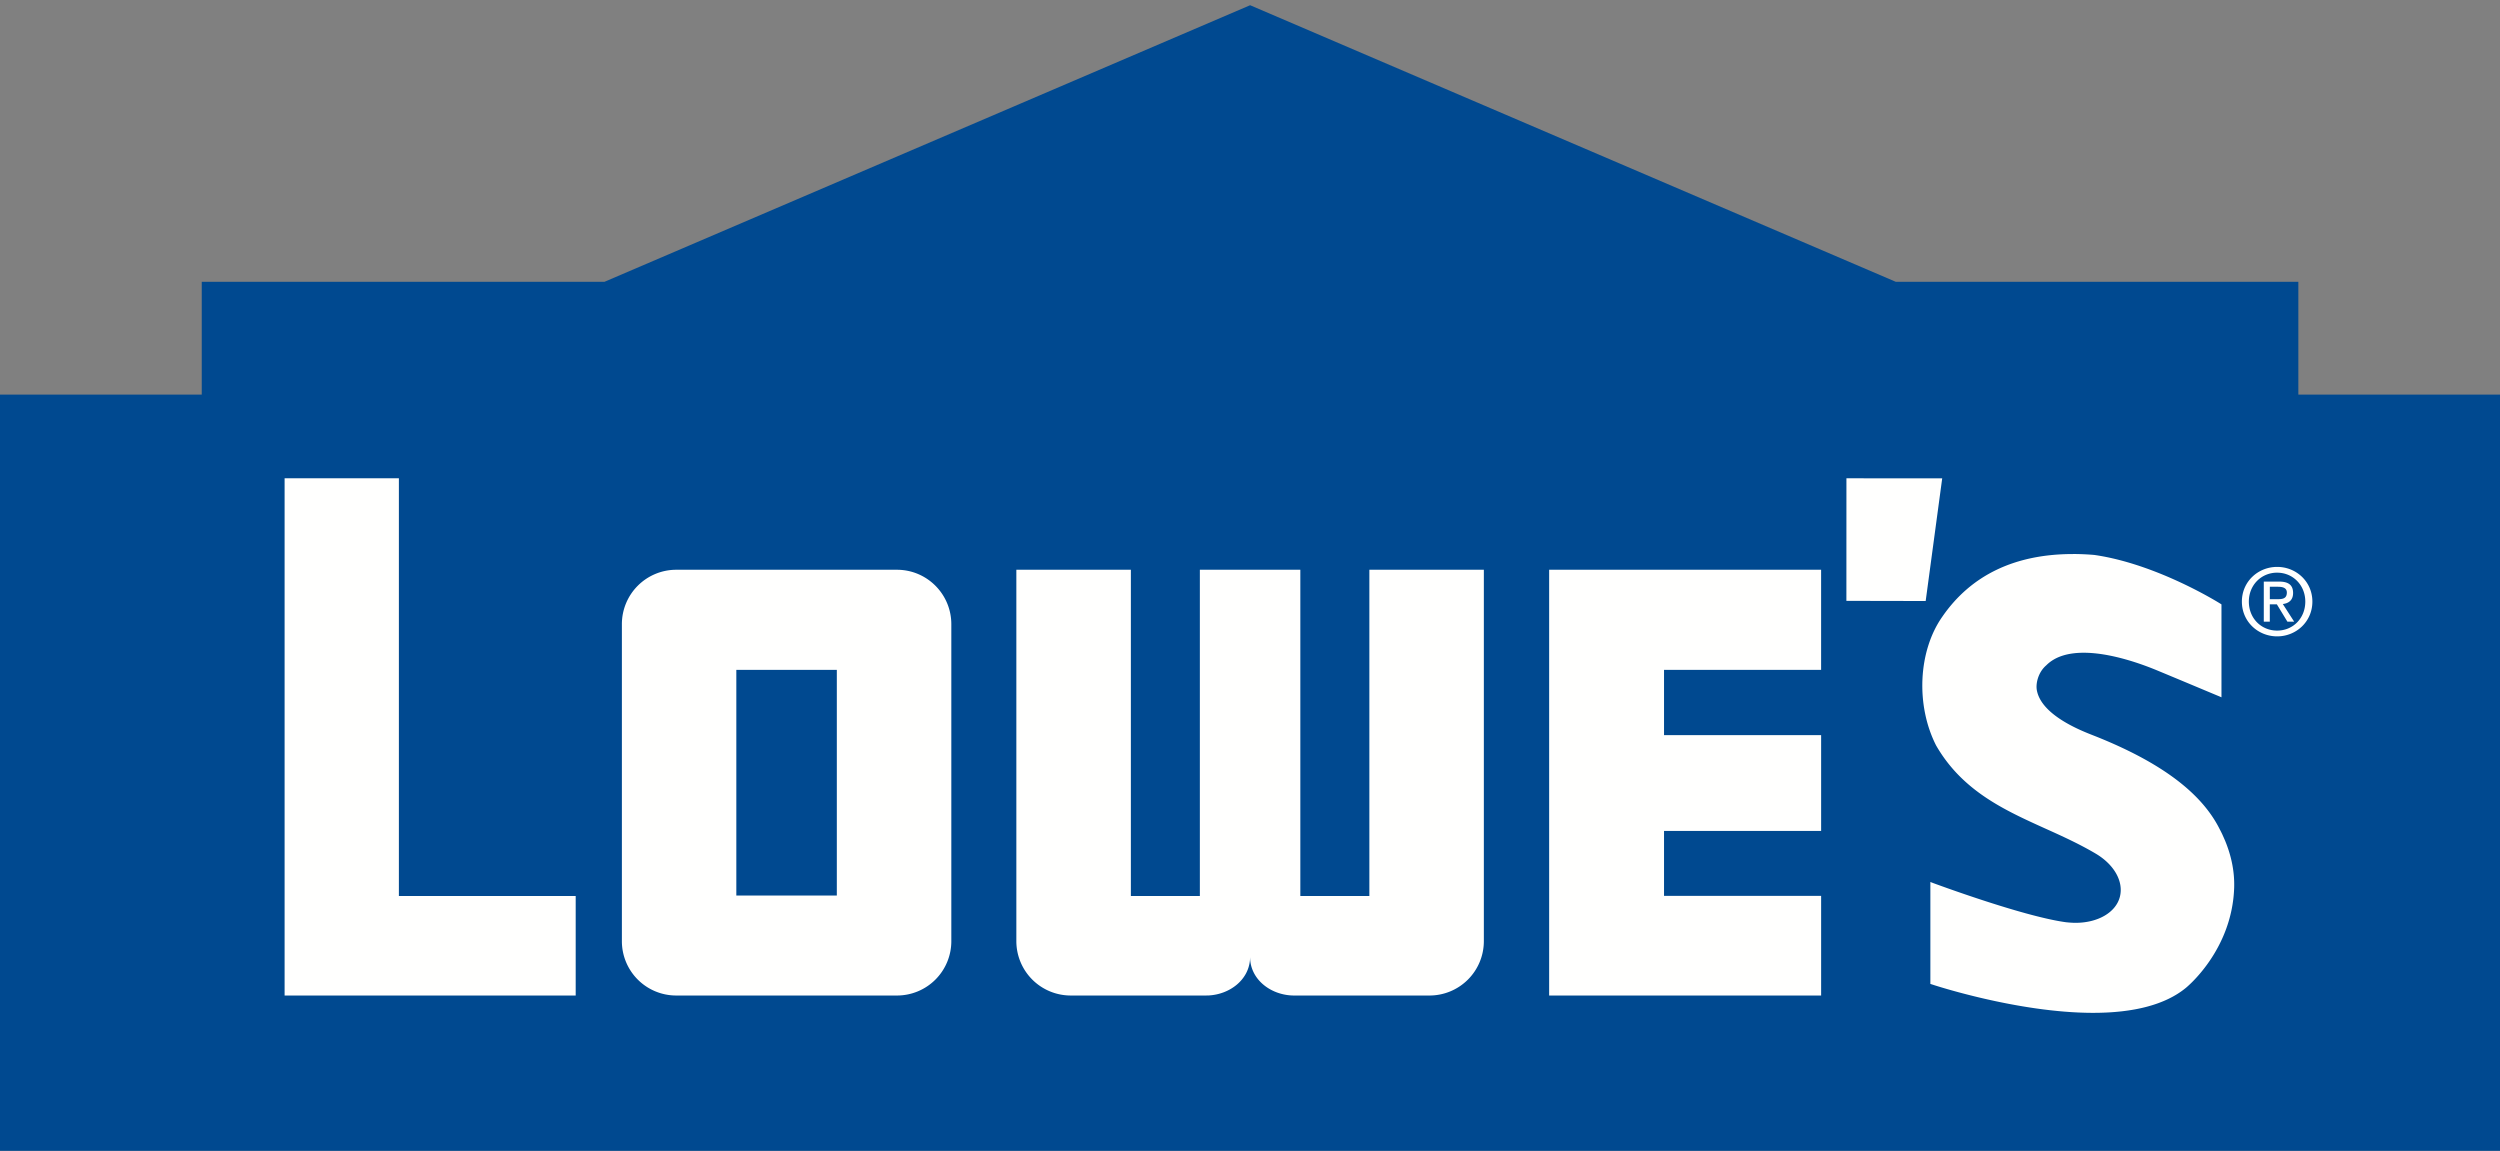
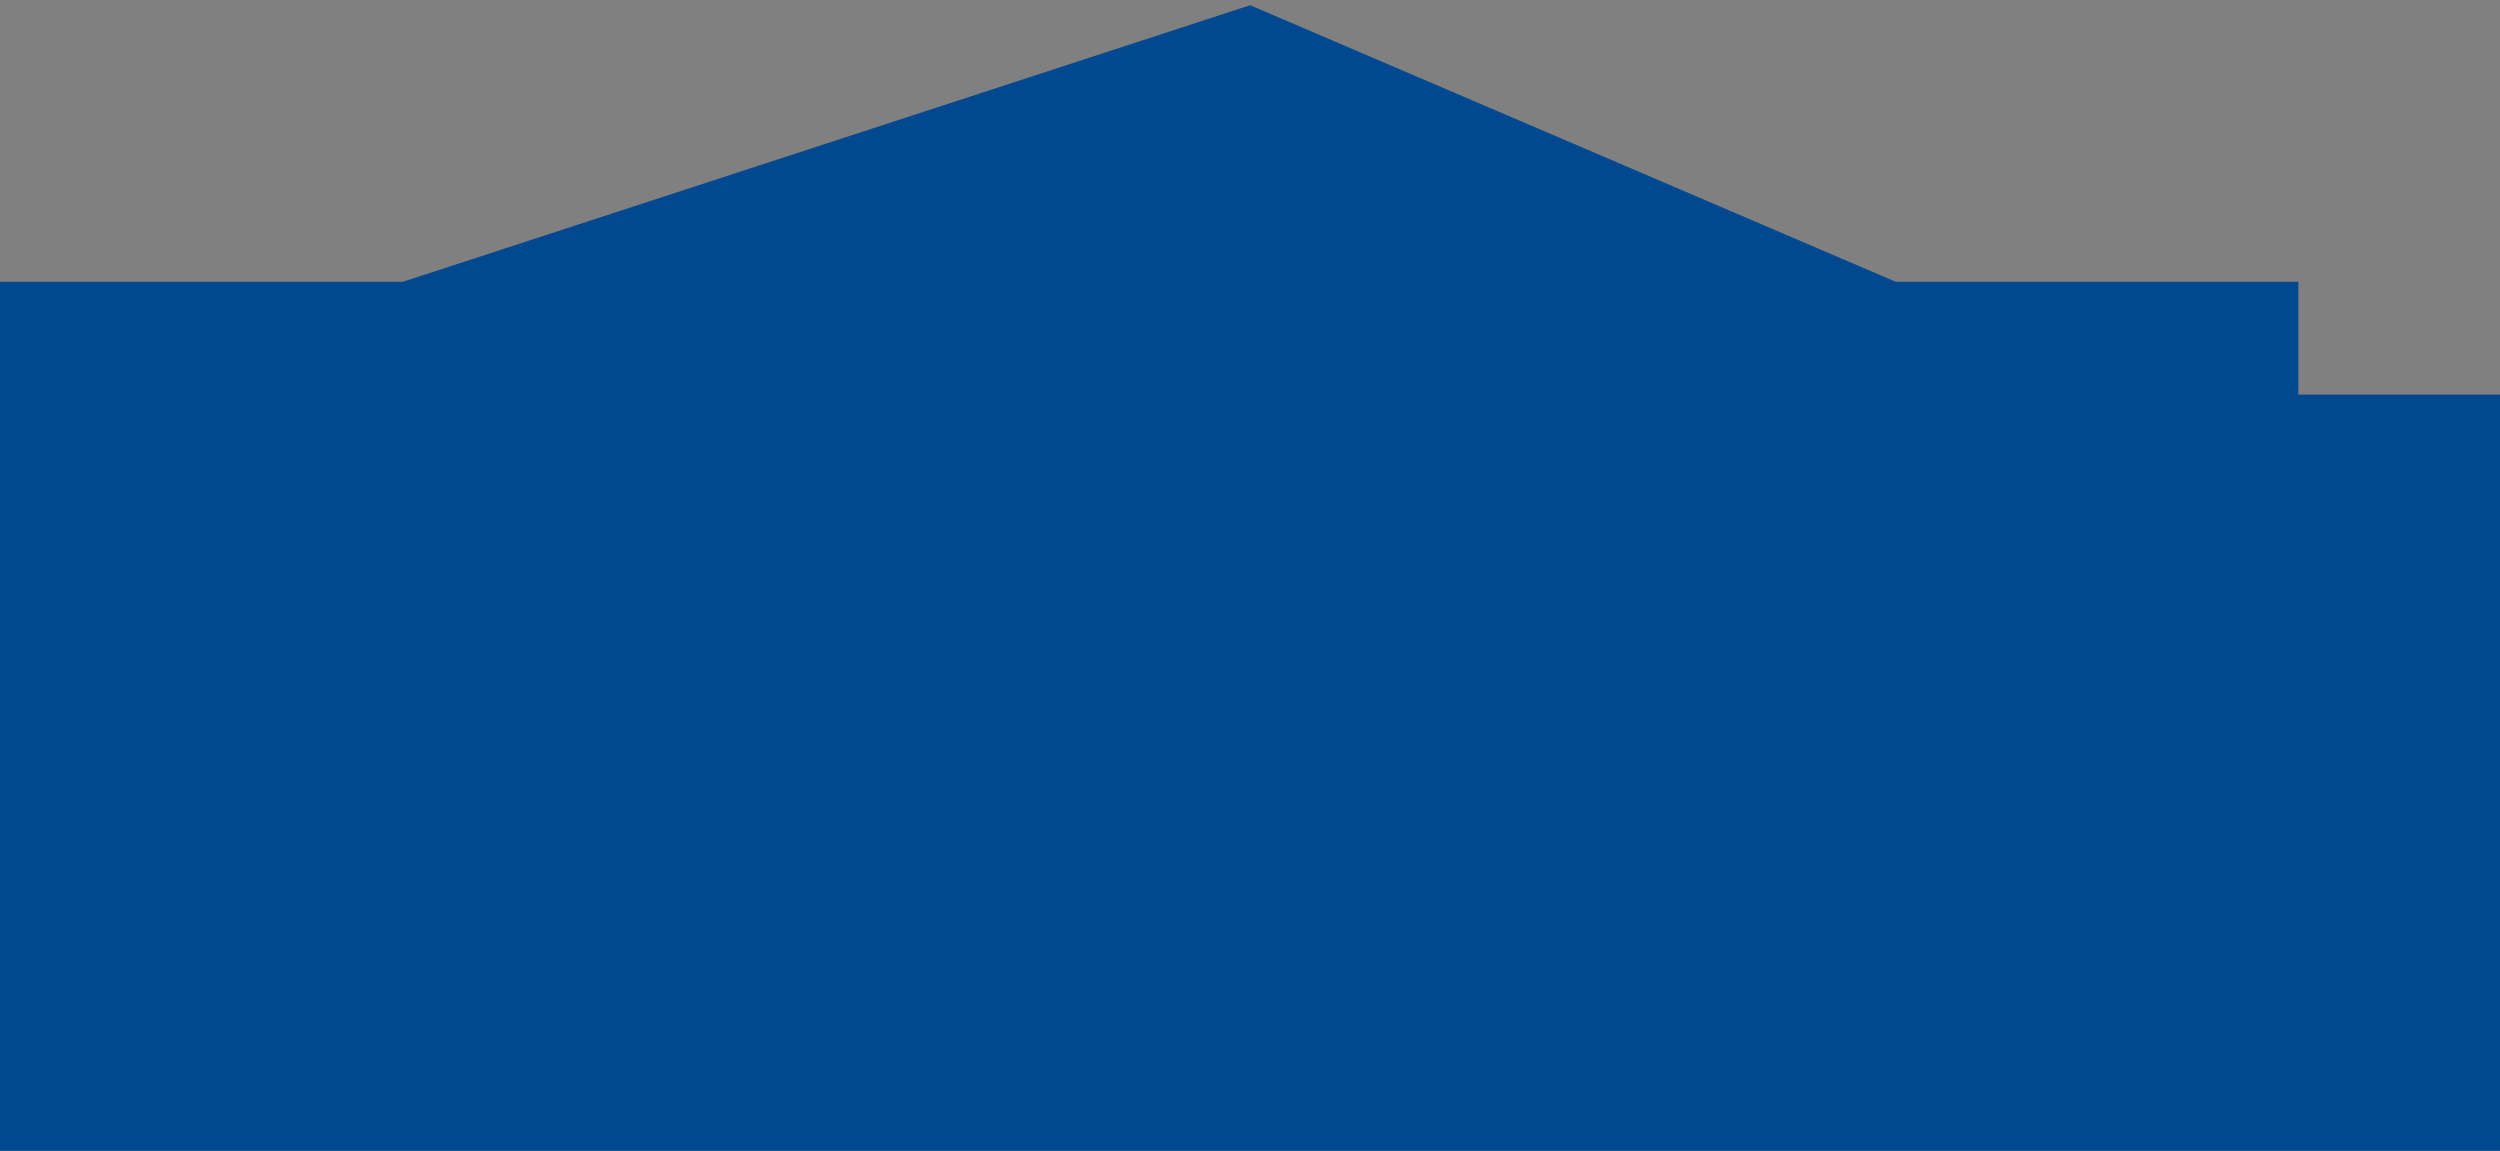
<svg xmlns="http://www.w3.org/2000/svg" width="126" height="58" viewBox="0 0 126 58">
  <rect x="0" y="0" width="126" height="58" fill="#808080" stroke="none" />
  <g fill="none" fill-rule="evenodd">
-     <path fill="#004990" d="M95.547 14.203h20.29v5.684H126v38.222H0V19.887h10.168v-5.684h20.298L63.006.263l32.541 13.94" />
-     <path fill="#FFFFFE" d="M104.48 27.922c.347 0 .708.016 1.073.047 3.182.457 6.326 2.44 6.359 2.46l.05.032v4.683l-.145-.063c-.018-.004-1.476-.62-3.14-1.31-.79-.325-2.317-.873-3.657-.873-.841 0-1.473.215-1.89.636-.393.336-.535.89-.475 1.243.219 1.259 2.203 2.037 2.853 2.29l.117.046c3.29 1.315 5.333 2.847 6.246 4.675l.037.07c.024.045.045.09.067.133l.037.078.13.294c.33.797.485 1.593.46 2.377-.103 3.179-2.427 5.046-2.452 5.063-1.01.822-2.58 1.244-4.656 1.244-3.805 0-8.09-1.419-8.13-1.435l-.073-.021v-5.14l.141.055c.047.016 4.472 1.662 6.655 1.969l.055.007c.152.016.308.028.465.028 1.137 0 2.035-.529 2.235-1.311.196-.76-.275-1.612-1.203-2.168l-.01-.006c-.822-.486-1.698-.886-2.544-1.266-2.057-.931-4.182-1.891-5.507-4.192-1.032-2.035-.898-4.76.314-6.484 1.444-2.095 3.66-3.16 6.588-3.16zm-84.376-3.816v21.052h8.911v5.016H14.344V24.106h5.76zm71.68 4.61v5.044h-7.917v3.29h7.918v4.83h-7.918v3.272h7.918v5.022H78.077V28.716h13.708zm-46.577 0c1.514 0 2.74 1.23 2.74 2.744v15.973a2.739 2.739 0 0 1-2.74 2.741H34.08a2.738 2.738 0 0 1-2.737-2.741V31.46a2.741 2.741 0 0 1 2.737-2.744h11.127zm11.789 0v16.442h3.477V28.716h5.064v16.442h3.479V28.716h5.77v18.717a2.74 2.74 0 0 1-2.742 2.741h-6.82c-1.147 0-2.22-.792-2.22-1.941v.006l-.006.142c-.083 1.02-1.022 1.727-2.063 1.789l-.15.004h-6.82a2.742 2.742 0 0 1-2.741-2.741V28.716h5.772zm-14.82 5.044h-5.065v11.376h5.065V33.76zm72.593-5.188c.958 0 1.775.74 1.775 1.748 0 1.013-.817 1.753-1.775 1.753-.962 0-1.778-.74-1.778-1.753 0-1.008.816-1.748 1.778-1.748zm0 .29c-.802 0-1.427.627-1.427 1.458 0 .845.625 1.462 1.427 1.462.794 0 1.418-.617 1.418-1.462 0-.83-.624-1.457-1.418-1.457zm.095.45c.477 0 .708.177.708.575 0 .361-.222.521-.518.556l.573.89h-.341l-.533-.876h-.355v.876h-.303v-2.021h.77zM93.06 24.106l4.827.002-.833 6.183-3.996-.008.002-6.177zm21.758 5.467h-.419v.627h.367c.261 0 .491-.02.491-.336 0-.246-.228-.29-.439-.29z" />
+     <path fill="#004990" d="M95.547 14.203h20.29v5.684H126v38.222H0V19.887v-5.684h20.298L63.006.263l32.541 13.94" />
  </g>
</svg>